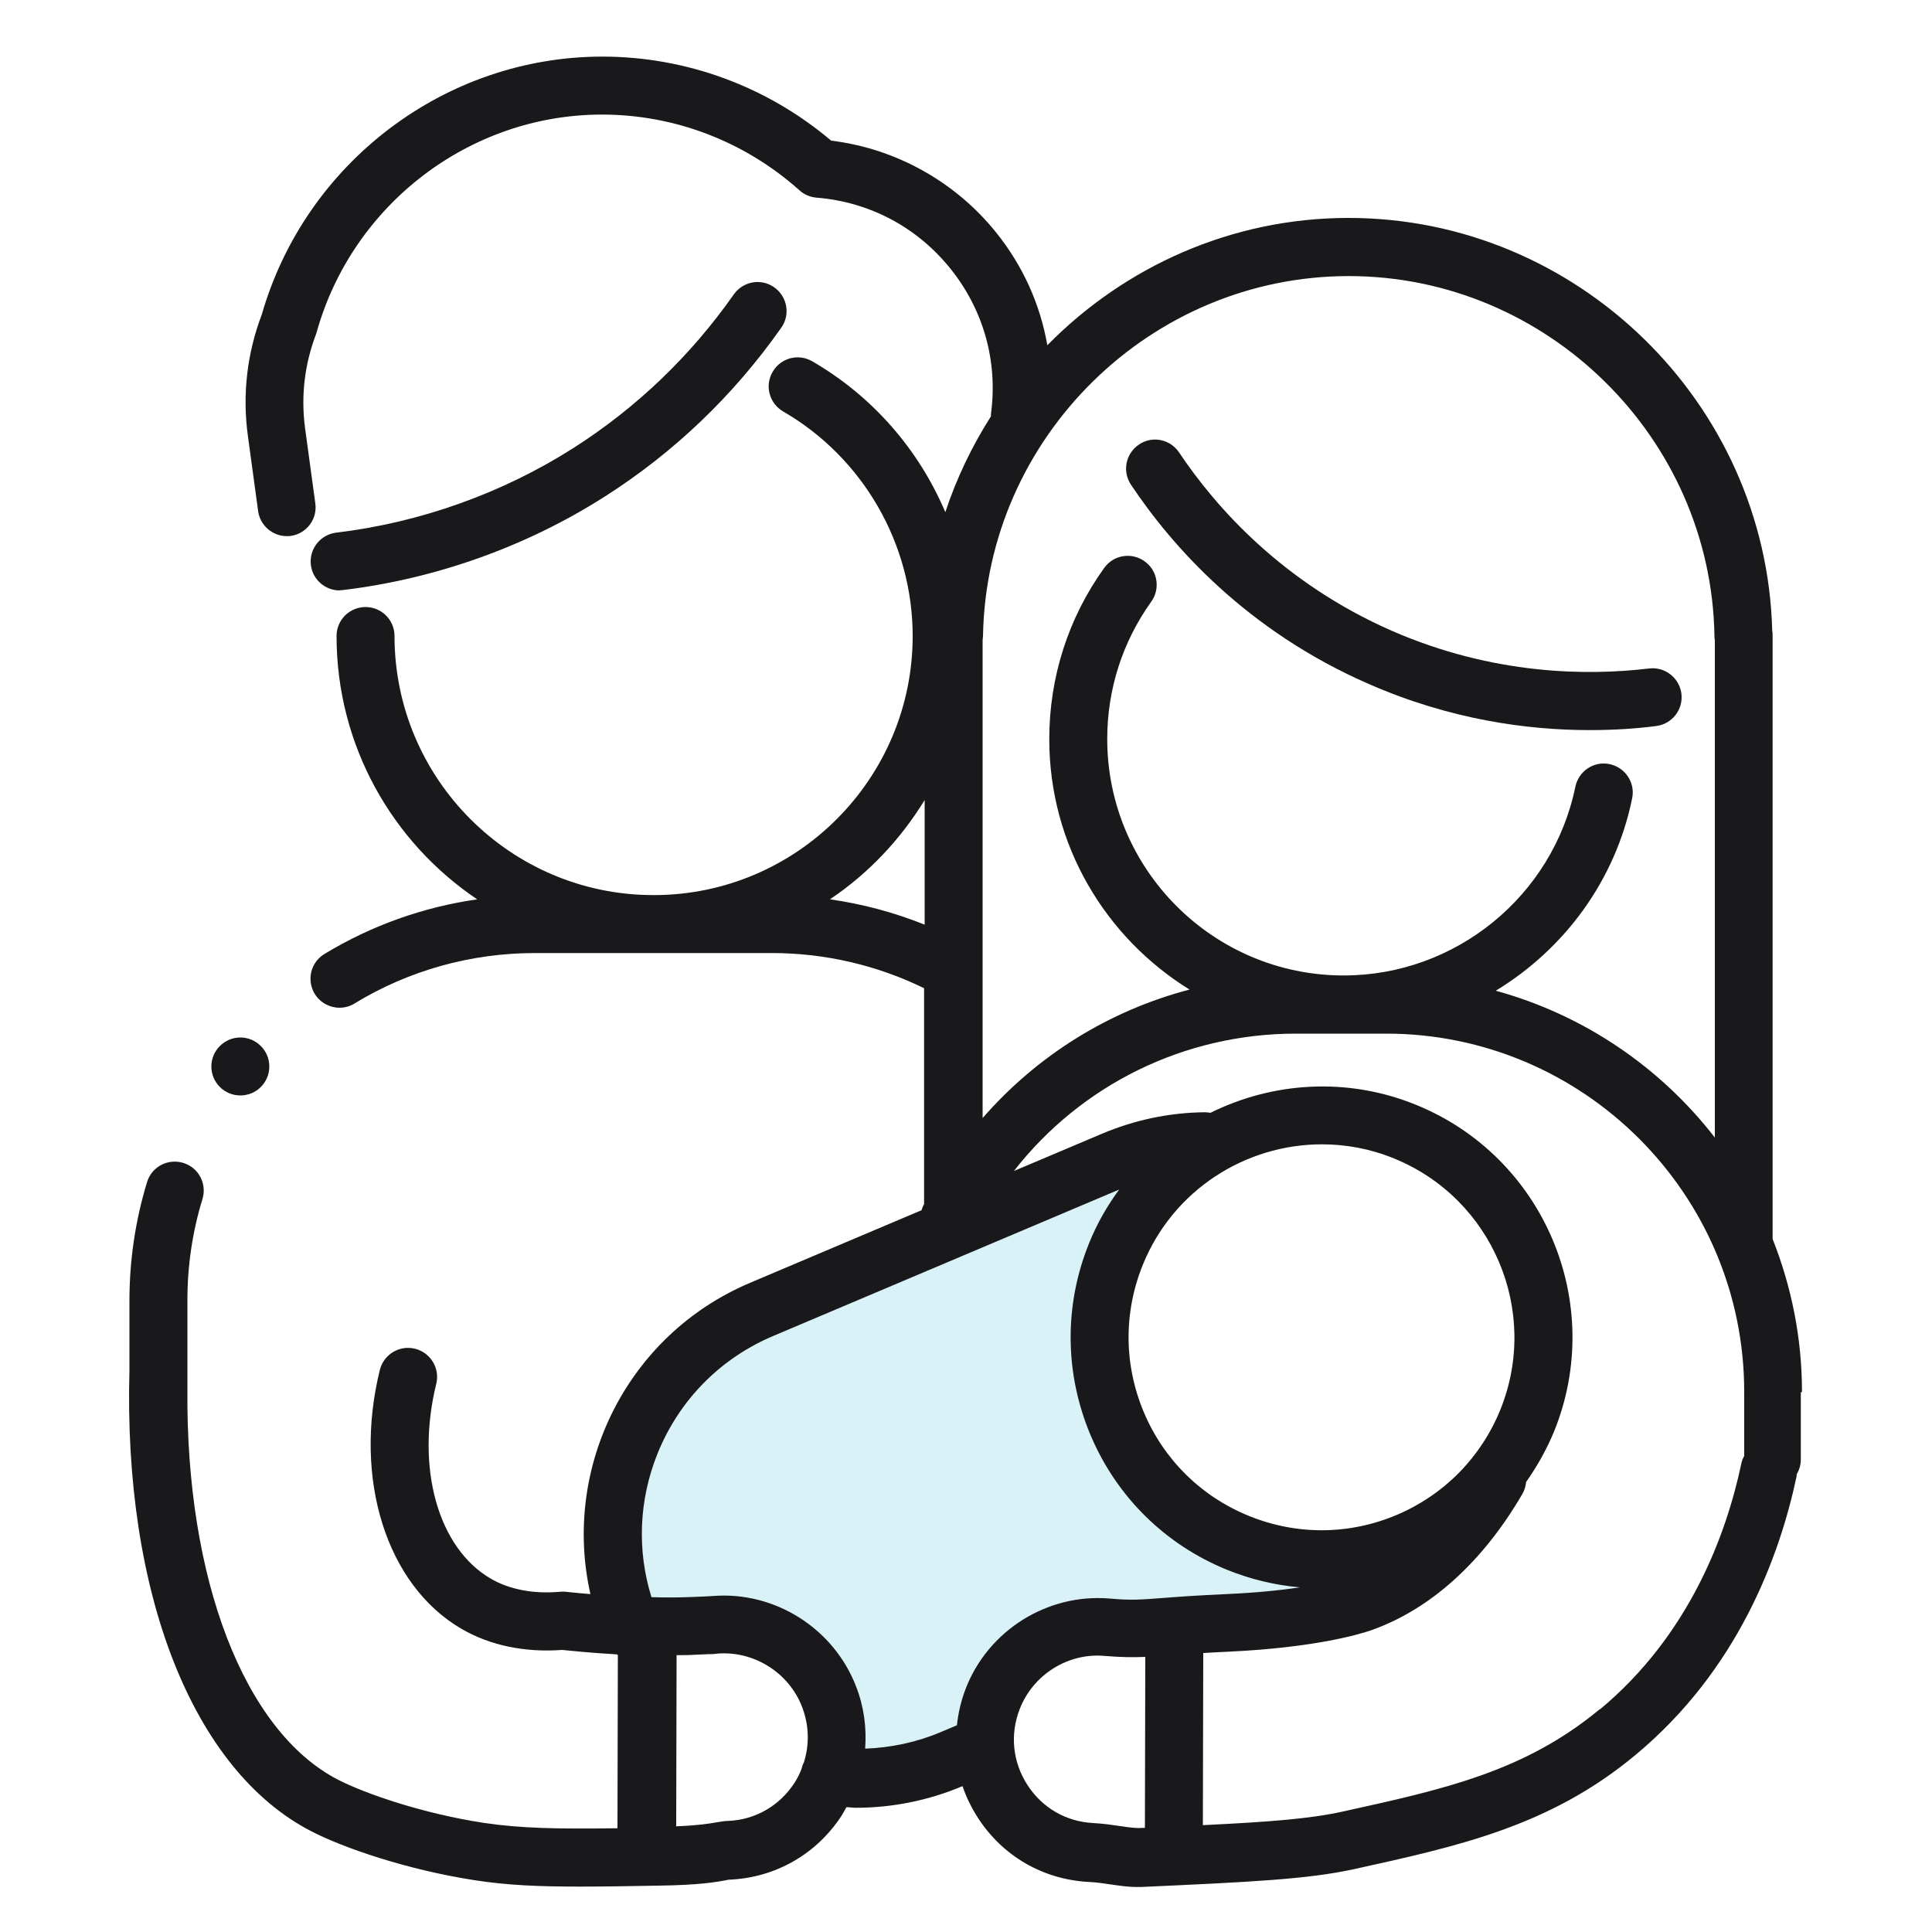
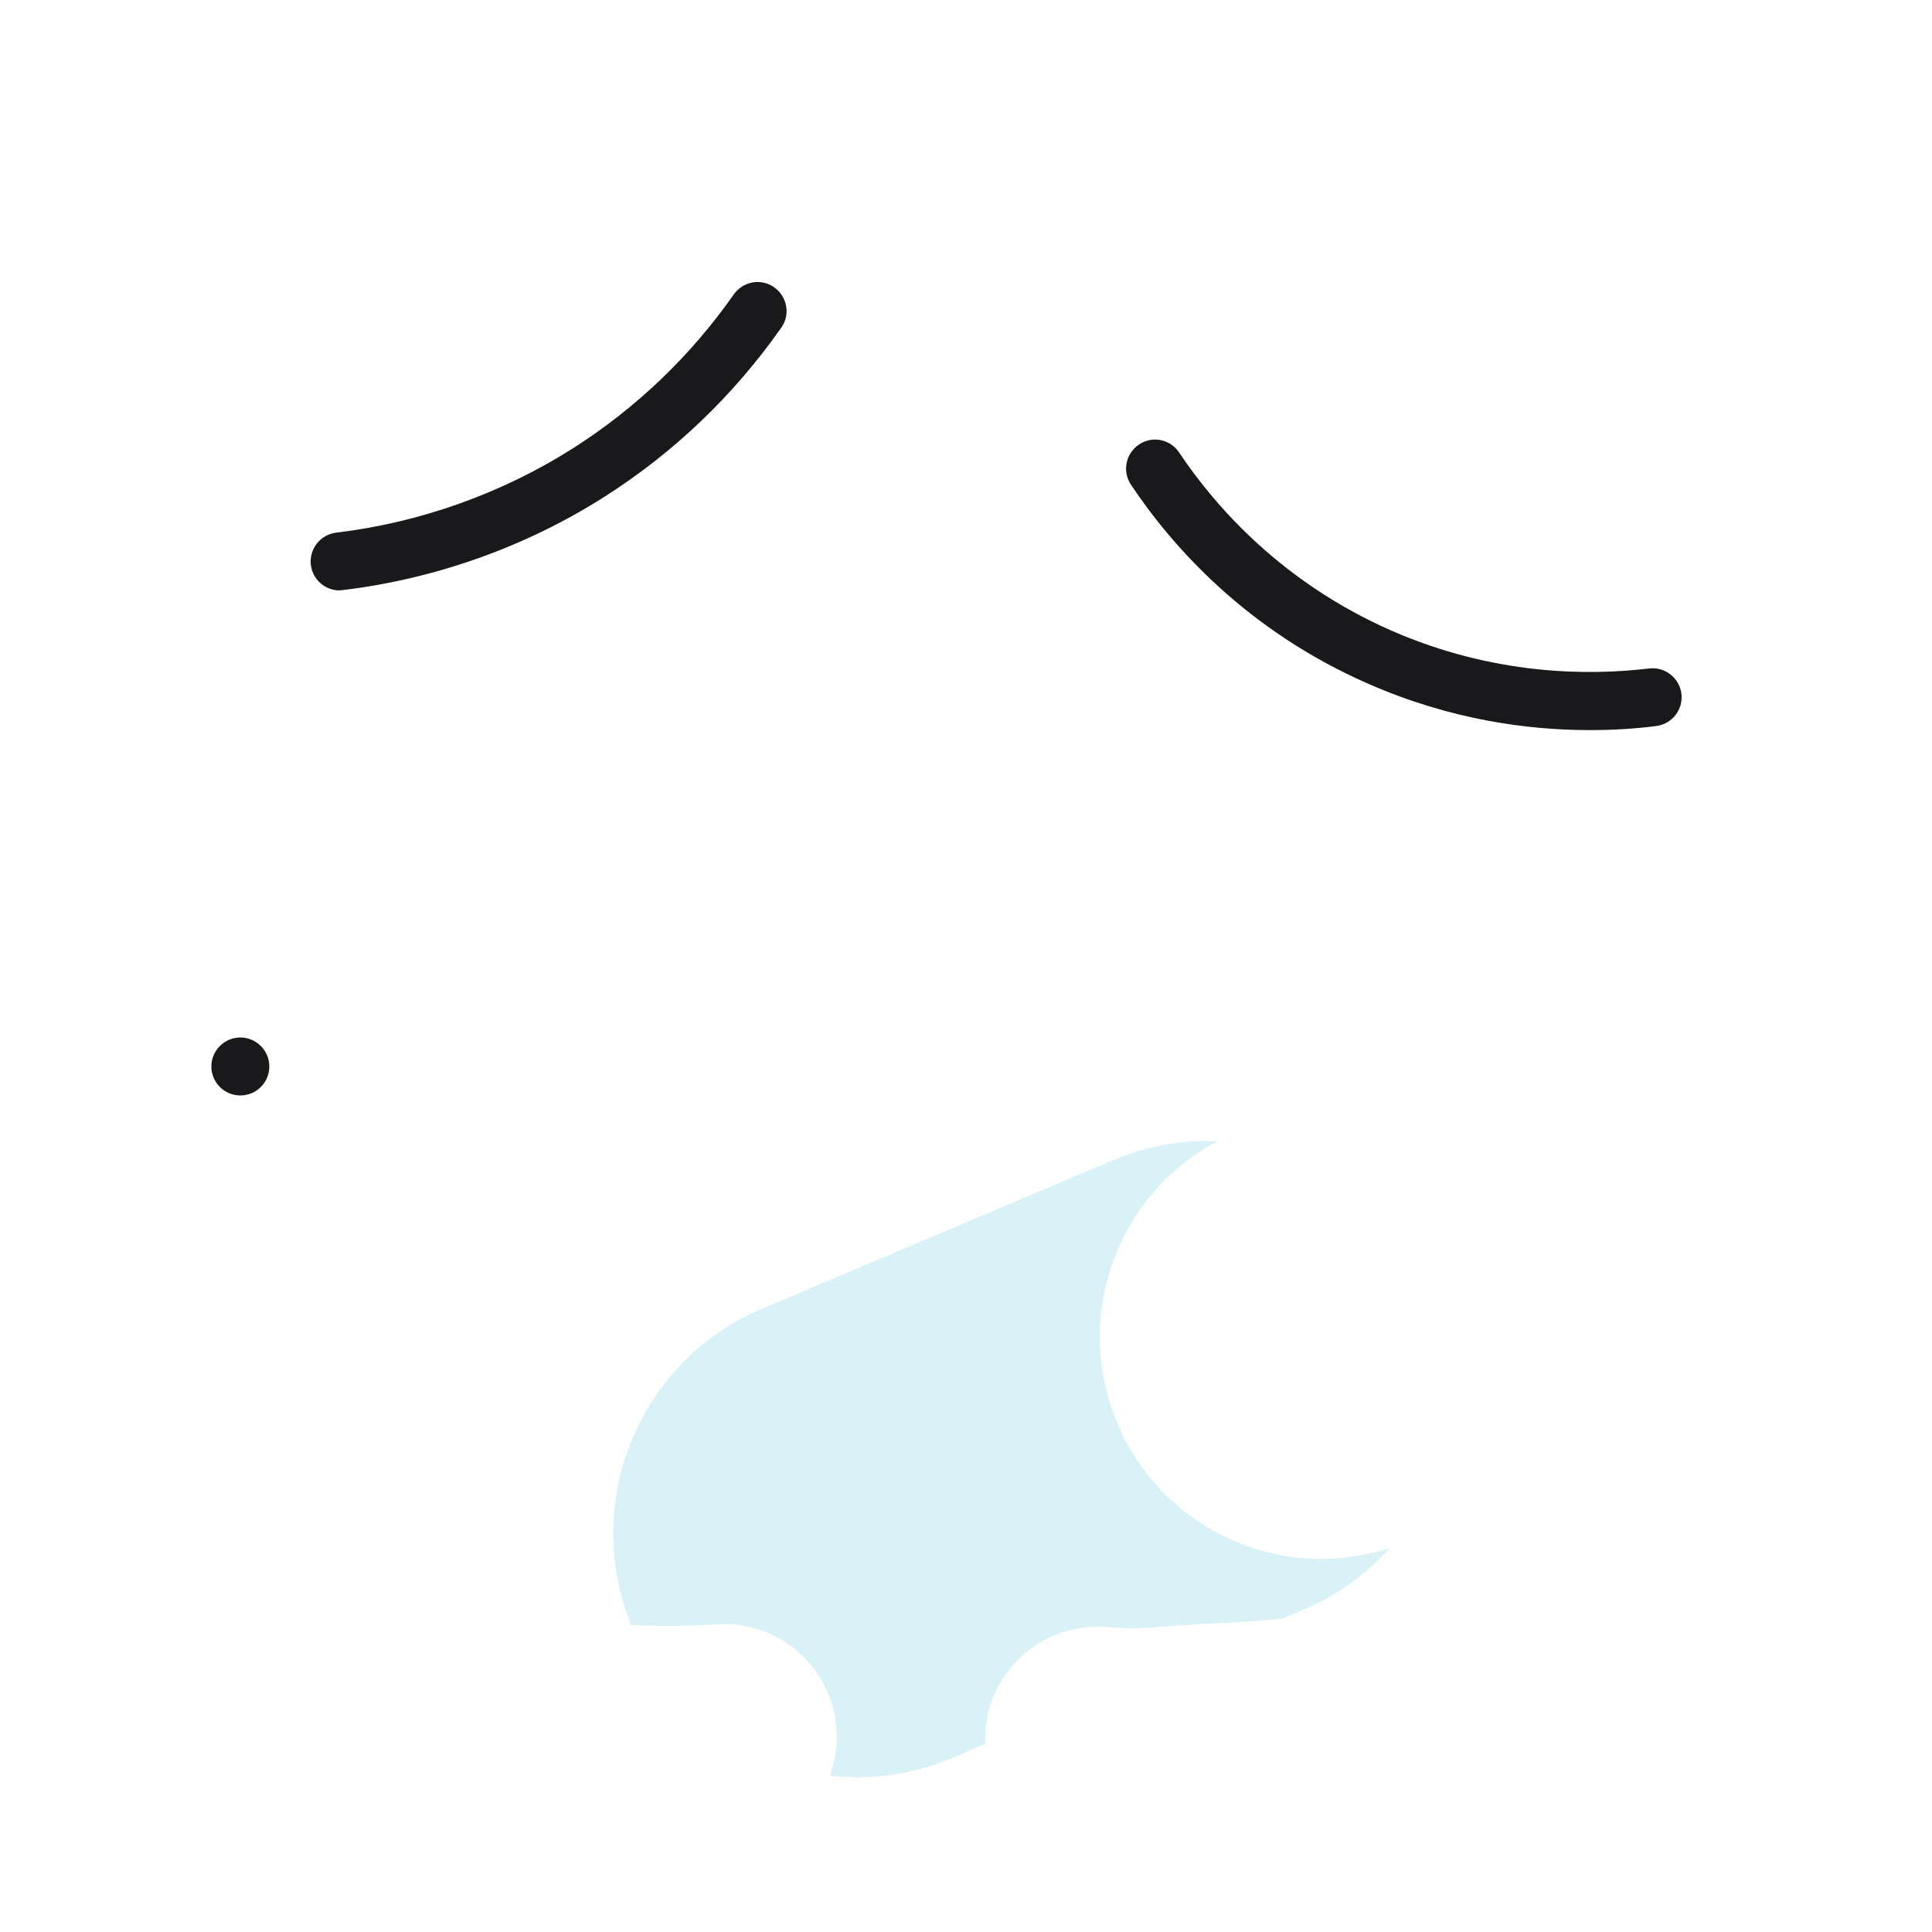
<svg xmlns="http://www.w3.org/2000/svg" viewBox="0 0 100 100">
  <defs>
    <style>
      .cls-1 {
        isolation: isolate;
      }

      .cls-2 {
        mix-blend-mode: multiply;
        opacity: .2;
      }

      .cls-3 {
        fill: #41bcdd;
      }

      .cls-4 {
        fill: #19181a;
      }
    </style>
  </defs>
  <g class="cls-1">
    <g id="_レイヤー_1" data-name="レイヤー 1">
      <g>
        <g class="cls-2">
          <path class="cls-3" d="M51.38,87.92c.94-2.41,3.34-3.92,5.92-3.7,1.97.17,2.27-.05,6.24-.23,1.09-.05,2.04-.13,2.86-.22l1.06-.45c1.51-.64,2.83-1.54,3.94-2.63.18-.18.36-.37.53-.56-2.47.8-5.23.77-7.83-.28-5.88-2.38-8.71-9.08-6.33-14.96,1.05-2.6,2.95-4.6,5.24-5.82-.21,0-.42-.02-.63-.02-1.59.02-3.21.34-4.77,1l-18.17,7.69c-6.36,2.69-9.36,9.99-6.77,16.37,1.03.05,2.16.07,3.23.02.85-.04.8-.02,1.12-.05,2.57-.21,4.97,1.31,5.9,3.72.54,1.4.5,2.85.03,4.11,2.09.24,4.27-.04,6.34-.92l1.69-.72h.02c-.03-.78.08-1.59.39-2.38Z" />
        </g>
        <g>
          <path class="cls-4" d="M17.58,30.55c.06,0,.12,0,.18-.01,4.8-.58,9.48-2.25,13.53-4.83,3.6-2.29,6.68-5.24,9.15-8.75.48-.68.31-1.61-.37-2.09-.68-.48-1.61-.31-2.09.37-2.24,3.19-5.03,5.86-8.3,7.95-3.68,2.34-7.93,3.86-12.28,4.38-.82.1-1.41.85-1.31,1.67.09.76.74,1.32,1.49,1.32Z" />
          <path class="cls-4" d="M12.44,56.7h0c.83,0,1.5-.67,1.5-1.5s-.68-1.5-1.5-1.5-1.5.67-1.5,1.5.67,1.5,1.5,1.5Z" />
          <path class="cls-4" d="M70.84,35.4c4.22,1.85,8.22,2.39,11.45,2.39,1.27,0,2.43-.08,3.43-.21.82-.1,1.41-.85,1.31-1.67-.1-.82-.85-1.41-1.67-1.31-3.17.38-8.05.35-13.32-1.95-5.65-2.48-9.11-6.39-11.01-9.23-.46-.69-1.39-.88-2.08-.41s-.87,1.39-.41,2.08c2.12,3.18,5.98,7.55,12.3,10.31Z" />
-           <path class="cls-4" d="M93.27,72.03c0-2.79-.55-5.45-1.52-7.9v-31.23c0-.09,0-.17-.02-.26-.31-11.8-10.1-21.36-21.93-21.36-6.07,0-11.6,2.53-15.59,6.59-.37-2.12-1.27-4.13-2.67-5.86-2.11-2.62-5.2-4.33-8.52-4.73-3.32-2.81-7.51-4.35-11.84-4.35-8.14,0-15.37,5.49-17.63,13.35-.77,2.03-1.01,4.15-.72,6.28l.53,3.89c.1.75.75,1.3,1.48,1.3.07,0,.14,0,.2-.01.82-.11,1.4-.87,1.28-1.69l-.53-3.89c-.22-1.66-.03-3.29.57-4.87.02-.04.03-.09.04-.13,1.87-6.61,7.94-11.23,14.76-11.23,3.76,0,7.39,1.39,10.22,3.92.24.22.55.35.88.38,2.74.22,5.2,1.52,6.93,3.67,1.72,2.14,2.47,4.81,2.1,7.54,0,.04,0,.07,0,.11-.98,1.54-1.78,3.2-2.36,4.96-1.37-3.23-3.76-6-6.89-7.81-.72-.42-1.64-.17-2.05.55-.42.72-.17,1.63.55,2.05,4.13,2.39,6.7,6.85,6.7,11.62,0,7.39-6.01,13.41-13.4,13.41h-.02c-7.39,0-13.4-6.02-13.4-13.41,0-.83-.67-1.5-1.5-1.5s-1.5.67-1.5,1.5c0,5.67,2.89,10.68,7.28,13.63-2.8.4-5.49,1.36-7.91,2.83-.71.43-.93,1.35-.5,2.06.28.46.78.72,1.28.72.27,0,.54-.07.78-.22,2.8-1.71,6.03-2.61,9.33-2.61h6.14s0,0,0,0,0,0,0,0h6.15c2.73,0,5.43.63,7.86,1.82v11.18s-.02.04-.04.07c-.04.08-.07.16-.09.24l-8.88,3.76c-6.38,2.7-9.74,9.57-8.26,16.11-.76-.06-1.26-.12-1.27-.12-.1-.01-.21-.01-.31,0-1.36.12-2.6-.11-3.58-.68-2.73-1.59-3.89-5.73-2.82-10.08.2-.8-.29-1.62-1.1-1.82-.8-.2-1.62.29-1.82,1.1-1.39,5.63.34,11.14,4.23,13.4,1.48.86,3.27,1.23,5.2,1.09.39.04,1.48.15,2.83.23.02.01.04.02.06.03l-.02,8.97c-3.11.04-4.99.01-6.93-.28-3.14-.48-6.1-1.5-7.53-2.23-4.87-2.51-7.89-10.4-7.8-20.23,0-.03,0-.06,0-.09v-4.5c0-1.79.26-3.55.78-5.24.24-.79-.2-1.63-1-1.87-.79-.24-1.63.2-1.87,1-.6,1.97-.91,4.03-.91,6.12v3.6c-.32,11.57,3.28,20.72,9.42,23.88,1.69.87,4.96,1.99,8.45,2.53,1.69.26,3.27.33,5.45.33,1.15,0,2.47-.02,4.07-.05,2.09-.03,2.94-.18,3.44-.27.1-.02.17-.04.25-.04,2.37-.11,4.48-1.32,5.78-3.31.09-.14.17-.3.25-.44.16,0,.33.03.49.03,1.88,0,3.77-.38,5.52-1.12.19.57.46,1.11.79,1.63,1.29,2,3.39,3.21,5.76,3.33.42.02.79.08,1.13.13.43.06.87.13,1.34.13.07,0,.14,0,.22,0,5.73-.26,8.61-.4,11.01-.92,5.45-1.2,10.16-2.23,14.59-5.92,5.29-4.4,7.45-10.26,8.33-14.41,0-.05,0-.09.02-.14.13-.22.2-.47.2-.74v-3.46ZM42.97,46.54c1.98-1.33,3.64-3.09,4.89-5.13v6.45c-1.57-.63-3.21-1.07-4.89-1.31ZM50.86,33.13c0-.06.02-.13.02-.2.17-10.28,8.66-18.64,18.93-18.64s18.77,8.36,18.93,18.64c0,.07,0,.13.02.2v25.75c-2.82-3.64-6.78-6.35-11.34-7.6,3.54-2.15,6.19-5.69,7.06-9.96.17-.81-.36-1.6-1.17-1.77-.81-.17-1.6.36-1.77,1.17-1.16,5.66-6.2,9.77-11.99,9.77-6.75,0-12.24-5.49-12.24-12.24,0-2.57.79-5.03,2.28-7.11.48-.67.33-1.61-.35-2.09-.67-.48-1.61-.33-2.09.35-1.86,2.59-2.84,5.66-2.84,8.86,0,5.48,2.91,10.27,7.26,12.96-4.16,1.09-7.88,3.4-10.71,6.65v-24.74ZM37.69,94.25c-.2,0-.39.04-.64.08-.34.06-.87.15-2.05.2l.02-8.86c.32,0,.63,0,.94-.02l.68-.03c.21,0,.29,0,.5-.03,1.89-.15,3.7.99,4.38,2.77.36.94.38,1.94.09,2.86-.06.11-.1.23-.13.36-.1.25-.22.49-.37.72-.77,1.17-2.01,1.89-3.41,1.95ZM44.78,90.5c.08-1.07-.06-2.16-.47-3.21-1.16-3.01-4.21-4.94-7.42-4.68-.15.01-.2.01-.35.02l-.71.03c-.69.03-1.41.03-2.11.01-.76-2.44-.65-5.05.32-7.45,1.12-2.76,3.24-4.91,5.98-6.07l17.91-7.58c-.62.84-1.15,1.76-1.56,2.78-1.3,3.21-1.27,6.74.08,9.94,1.35,3.19,3.87,5.67,7.08,6.97,1.22.49,2.48.79,3.75.9-.98.15-2.24.28-3.81.35-1.52.07-2.51.14-3.26.2-1.18.09-1.68.13-2.78.03-3.21-.27-6.27,1.64-7.44,4.65-.24.62-.39,1.26-.46,1.91l-.83.35c-1.25.53-2.58.81-3.92.86ZM77.66,72.96c-1,2.47-2.91,4.41-5.36,5.45-2.46,1.04-5.17,1.06-7.64.06-2.47-1-4.41-2.9-5.45-5.36s-1.06-5.17-.06-7.64c1.57-3.88,5.32-6.24,9.27-6.24,1.25,0,2.51.23,3.73.73,5.1,2.07,7.57,7.9,5.51,13ZM58.98,94.62c-.26,0-.59-.04-.98-.1-.41-.06-.87-.13-1.42-.16-1.4-.07-2.64-.79-3.4-1.97-.77-1.19-.91-2.62-.4-3.93.69-1.78,2.5-2.92,4.39-2.75.87.07,1.47.08,2.11.05l-.02,8.85c-.1,0-.19,0-.29.01ZM82.8,88.47c-3.88,3.22-8.04,4.14-13.32,5.3-1.68.37-3.75.53-7.22.7l.02-8.91c.39-.02.82-.05,1.32-.07,4.47-.21,6.76-.9,7.35-1.1,3.05-1.07,5.77-3.5,7.84-7.05.12-.2.18-.42.2-.63.57-.81,1.06-1.68,1.45-2.62,2.69-6.64-.52-14.22-7.16-16.91-3.57-1.45-7.42-1.17-10.63.42-.1-.02-.2-.03-.3-.03-1.84.02-3.63.4-5.33,1.12l-4.54,1.92c3.47-4.45,8.8-7.11,14.6-7.11h4.66c10.22,0,18.54,8.32,18.54,18.54v3.32c-.07.12-.12.25-.15.4-.78,3.68-2.69,8.87-7.32,12.72Z" />
        </g>
      </g>
    </g>
  </g>
</svg>